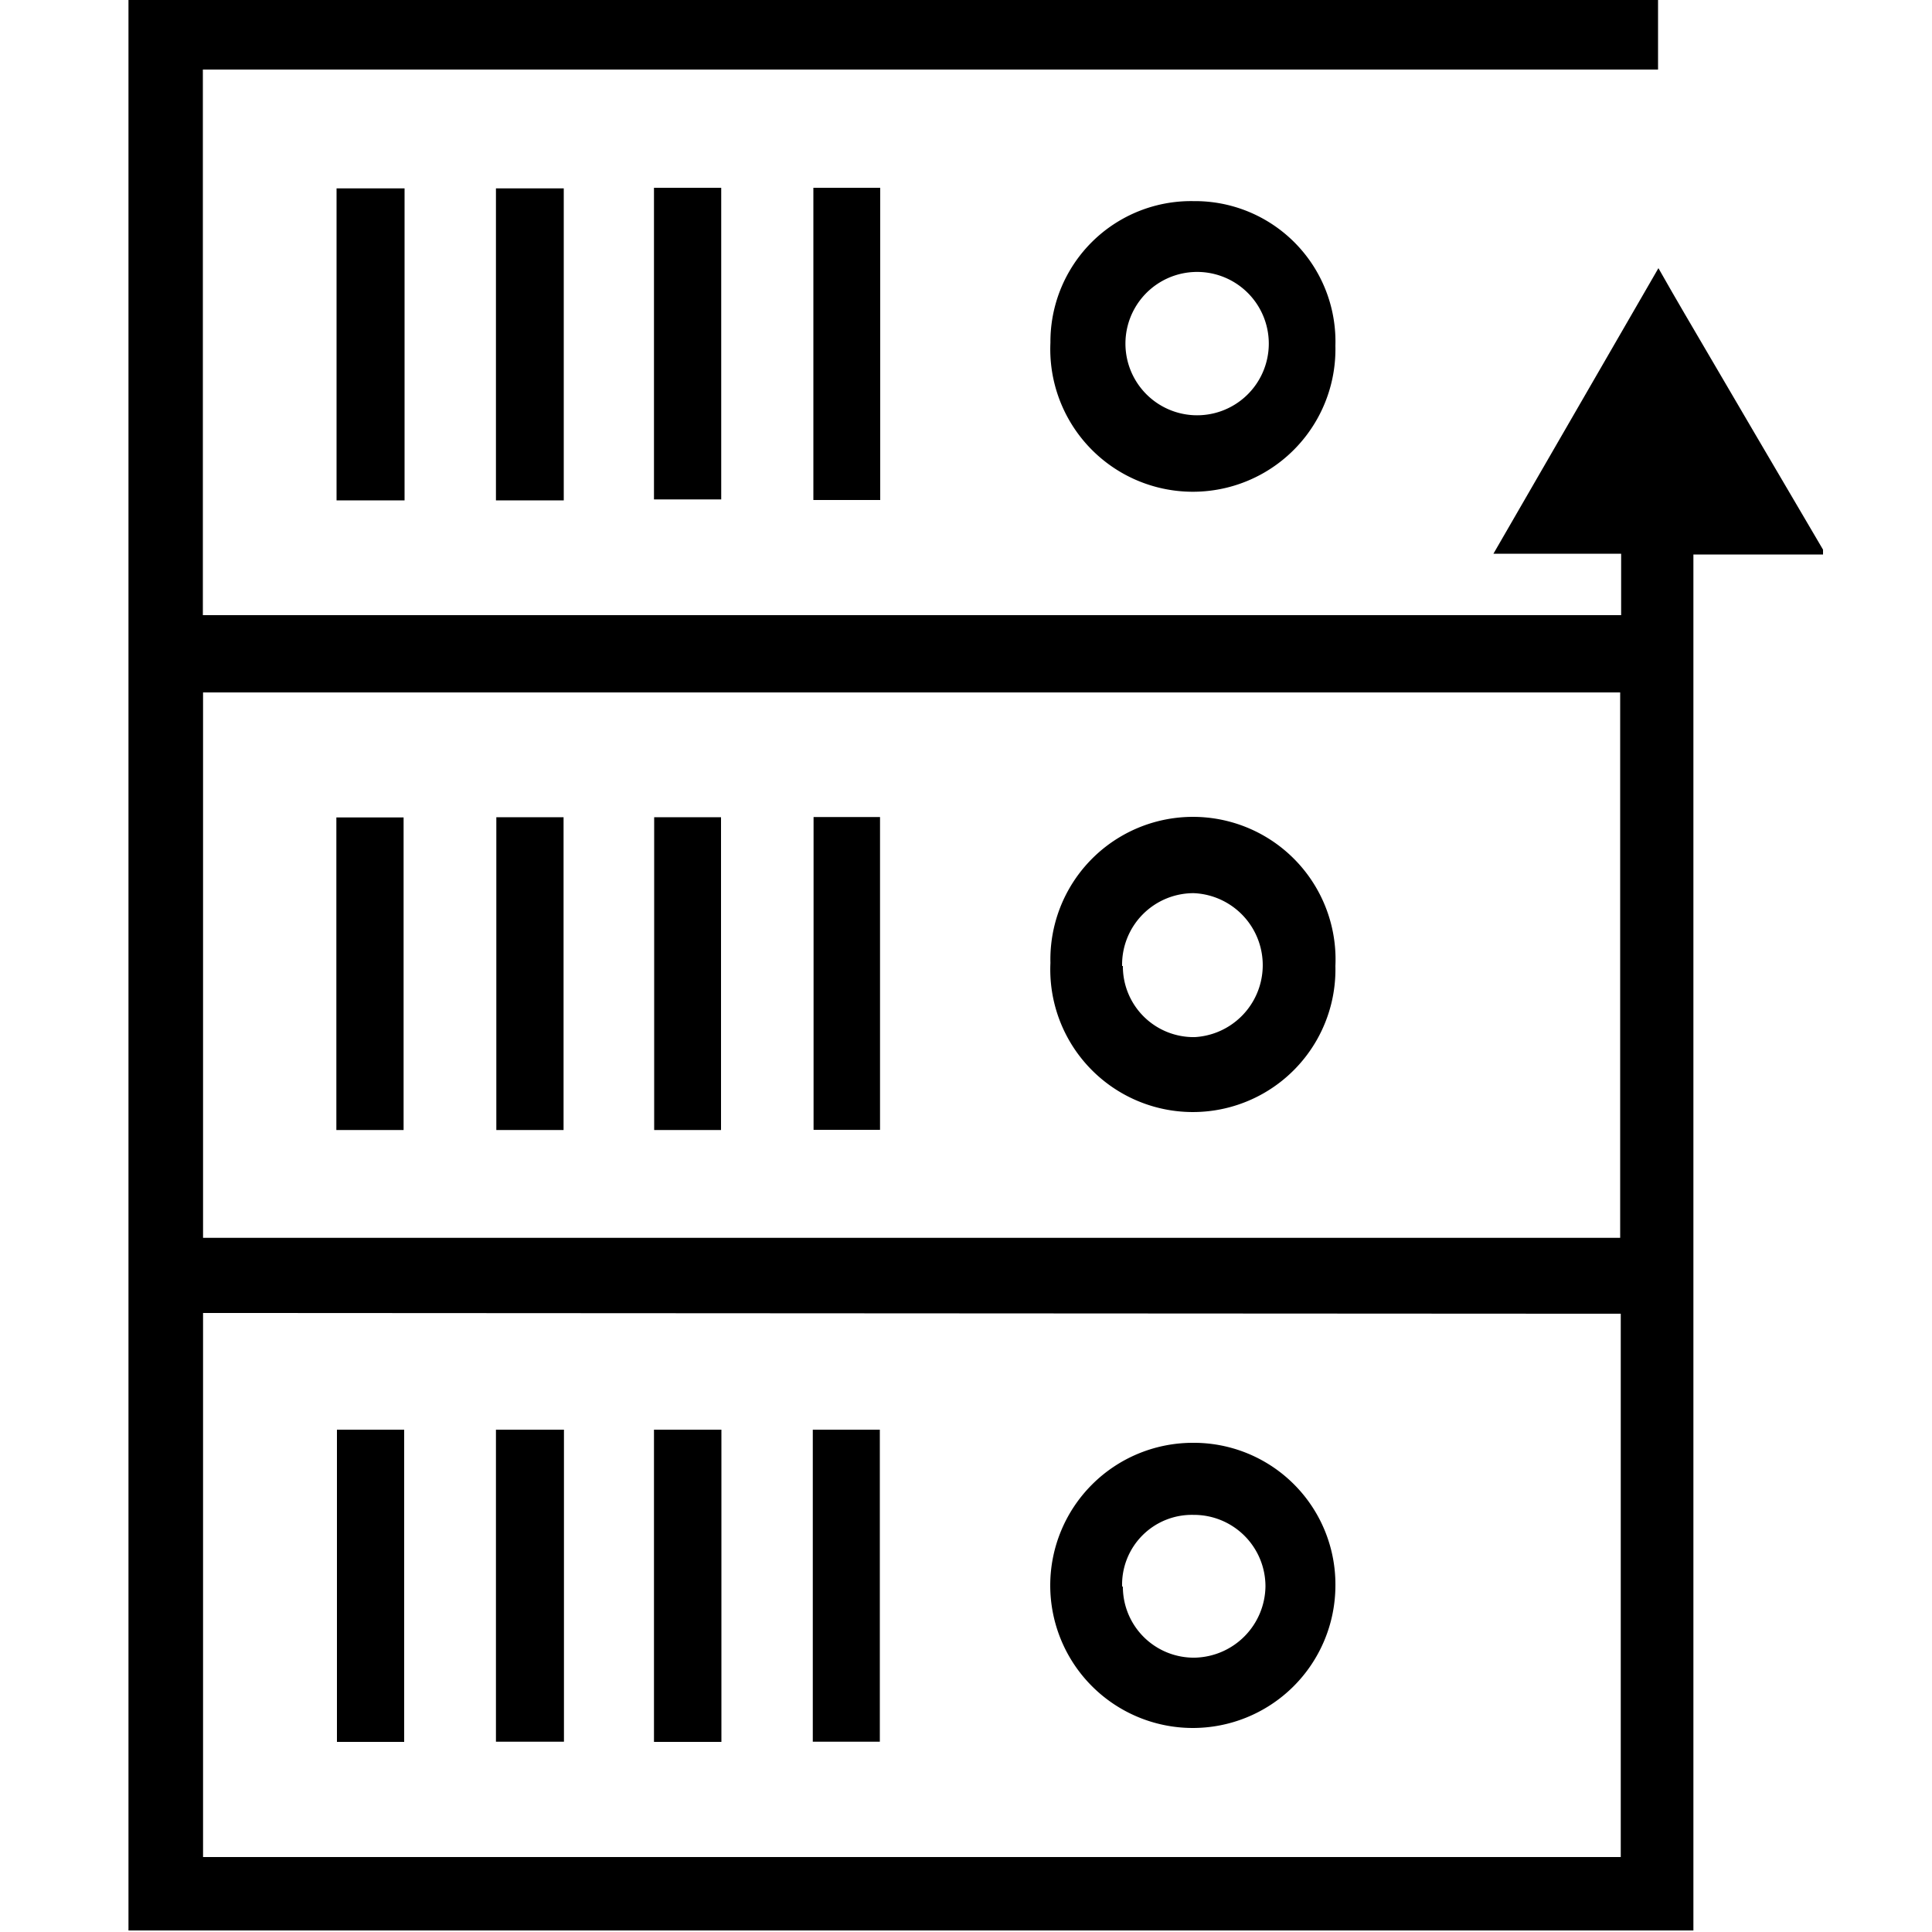
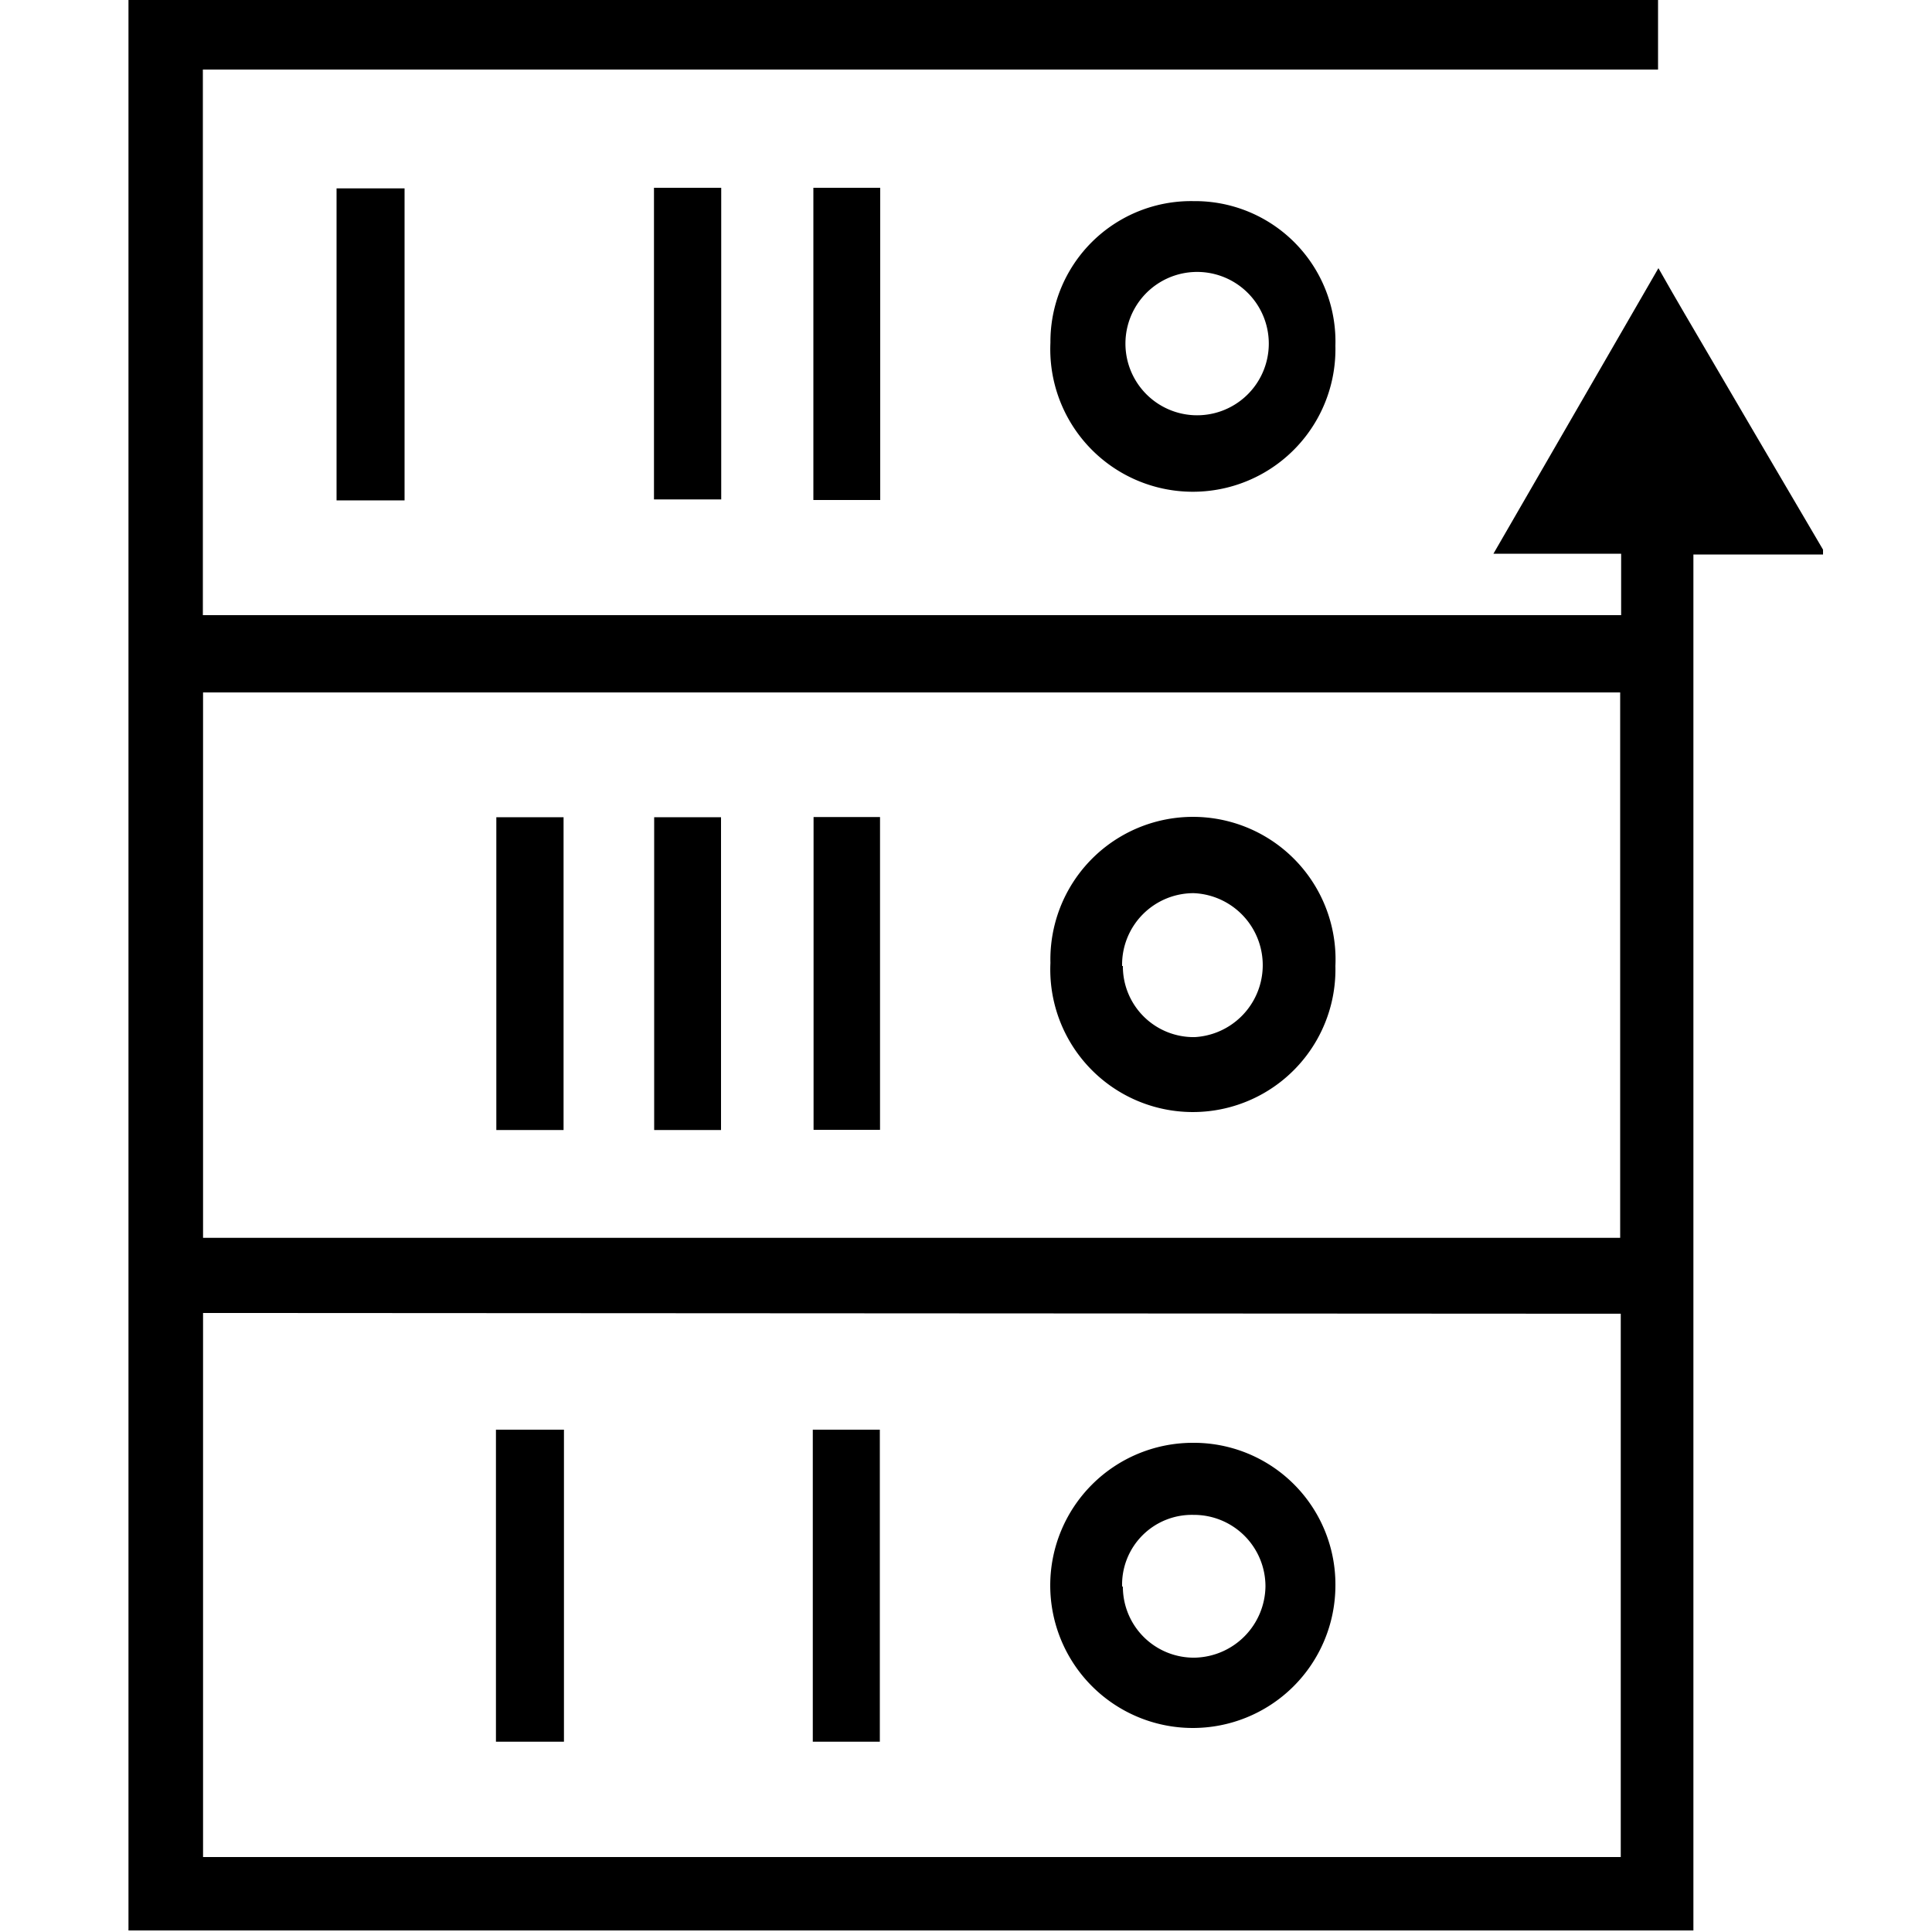
<svg xmlns="http://www.w3.org/2000/svg" id="Layer_1" data-name="Layer 1" width="100" height="100" viewBox="0 0 100 100">
  <path d="M94.36,28.45v.25H87.65V98.3c0,.54,0,1.08,0,1.62h-81V0c.54,0,1.08,0,1.62,0H85.82V3.6H10.5V31.84H83.91V28.66H77.3l8.54-14.78c.52.91.92,1.62,1.34,2.33Q90.76,22.33,94.36,28.45ZM10.51,64.07H83.86V35.84H10.51Zm0,3.89V96.12H83.89V68Z" />
  <path d="M61.77,10.41a7.27,7.27,0,0,1,7.35,7.49,7.38,7.38,0,1,1-14.75-.17A7.28,7.28,0,0,1,61.77,10.41Zm0,3.67a3.71,3.71,0,0,0,0,7.41,3.71,3.71,0,1,0,0-7.41Z" />
  <path d="M20.94,25.9H17.42V9.75h3.52Z" />
-   <path d="M29.18,25.9H25.67V9.75h3.51Z" />
  <path d="M33.85,9.72h3.48V25.85H33.85Z" />
  <path d="M42.1,9.72h3.46V25.88H42.1Z" />
  <path d="M69.12,50a7.38,7.38,0,1,1-14.75-.16A7.38,7.38,0,1,1,69.12,50Zm-11,0a3.66,3.66,0,0,0,3.73,3.68,3.73,3.73,0,0,0-.06-7.45A3.7,3.7,0,0,0,58.08,50Z" />
-   <path d="M20.89,58.49H17.41V42.31h3.48Z" />
  <path d="M29.17,58.49H25.69V42.3h3.48Z" />
  <path d="M33.86,42.3h3.46V58.49H33.86Z" />
  <path d="M42.11,42.29h3.44V58.48H42.11Z" />
  <path d="M69.12,82.13a7.38,7.38,0,1,1-7.4-7.45A7.33,7.33,0,0,1,69.12,82.13Zm-11,0a3.67,3.67,0,0,0,3.74,3.67,3.74,3.74,0,0,0,3.64-3.69,3.7,3.7,0,0,0-3.72-3.7A3.61,3.61,0,0,0,58.08,82.11Z" />
-   <path d="M20.92,90.16H17.44V74h3.48Z" />
  <path d="M29.19,90.15H25.67V74h3.52Z" />
-   <path d="M37.34,90.16H33.85V74h3.49Z" />
  <path d="M45.54,90.15H42.07V74h3.47Z" />
</svg>